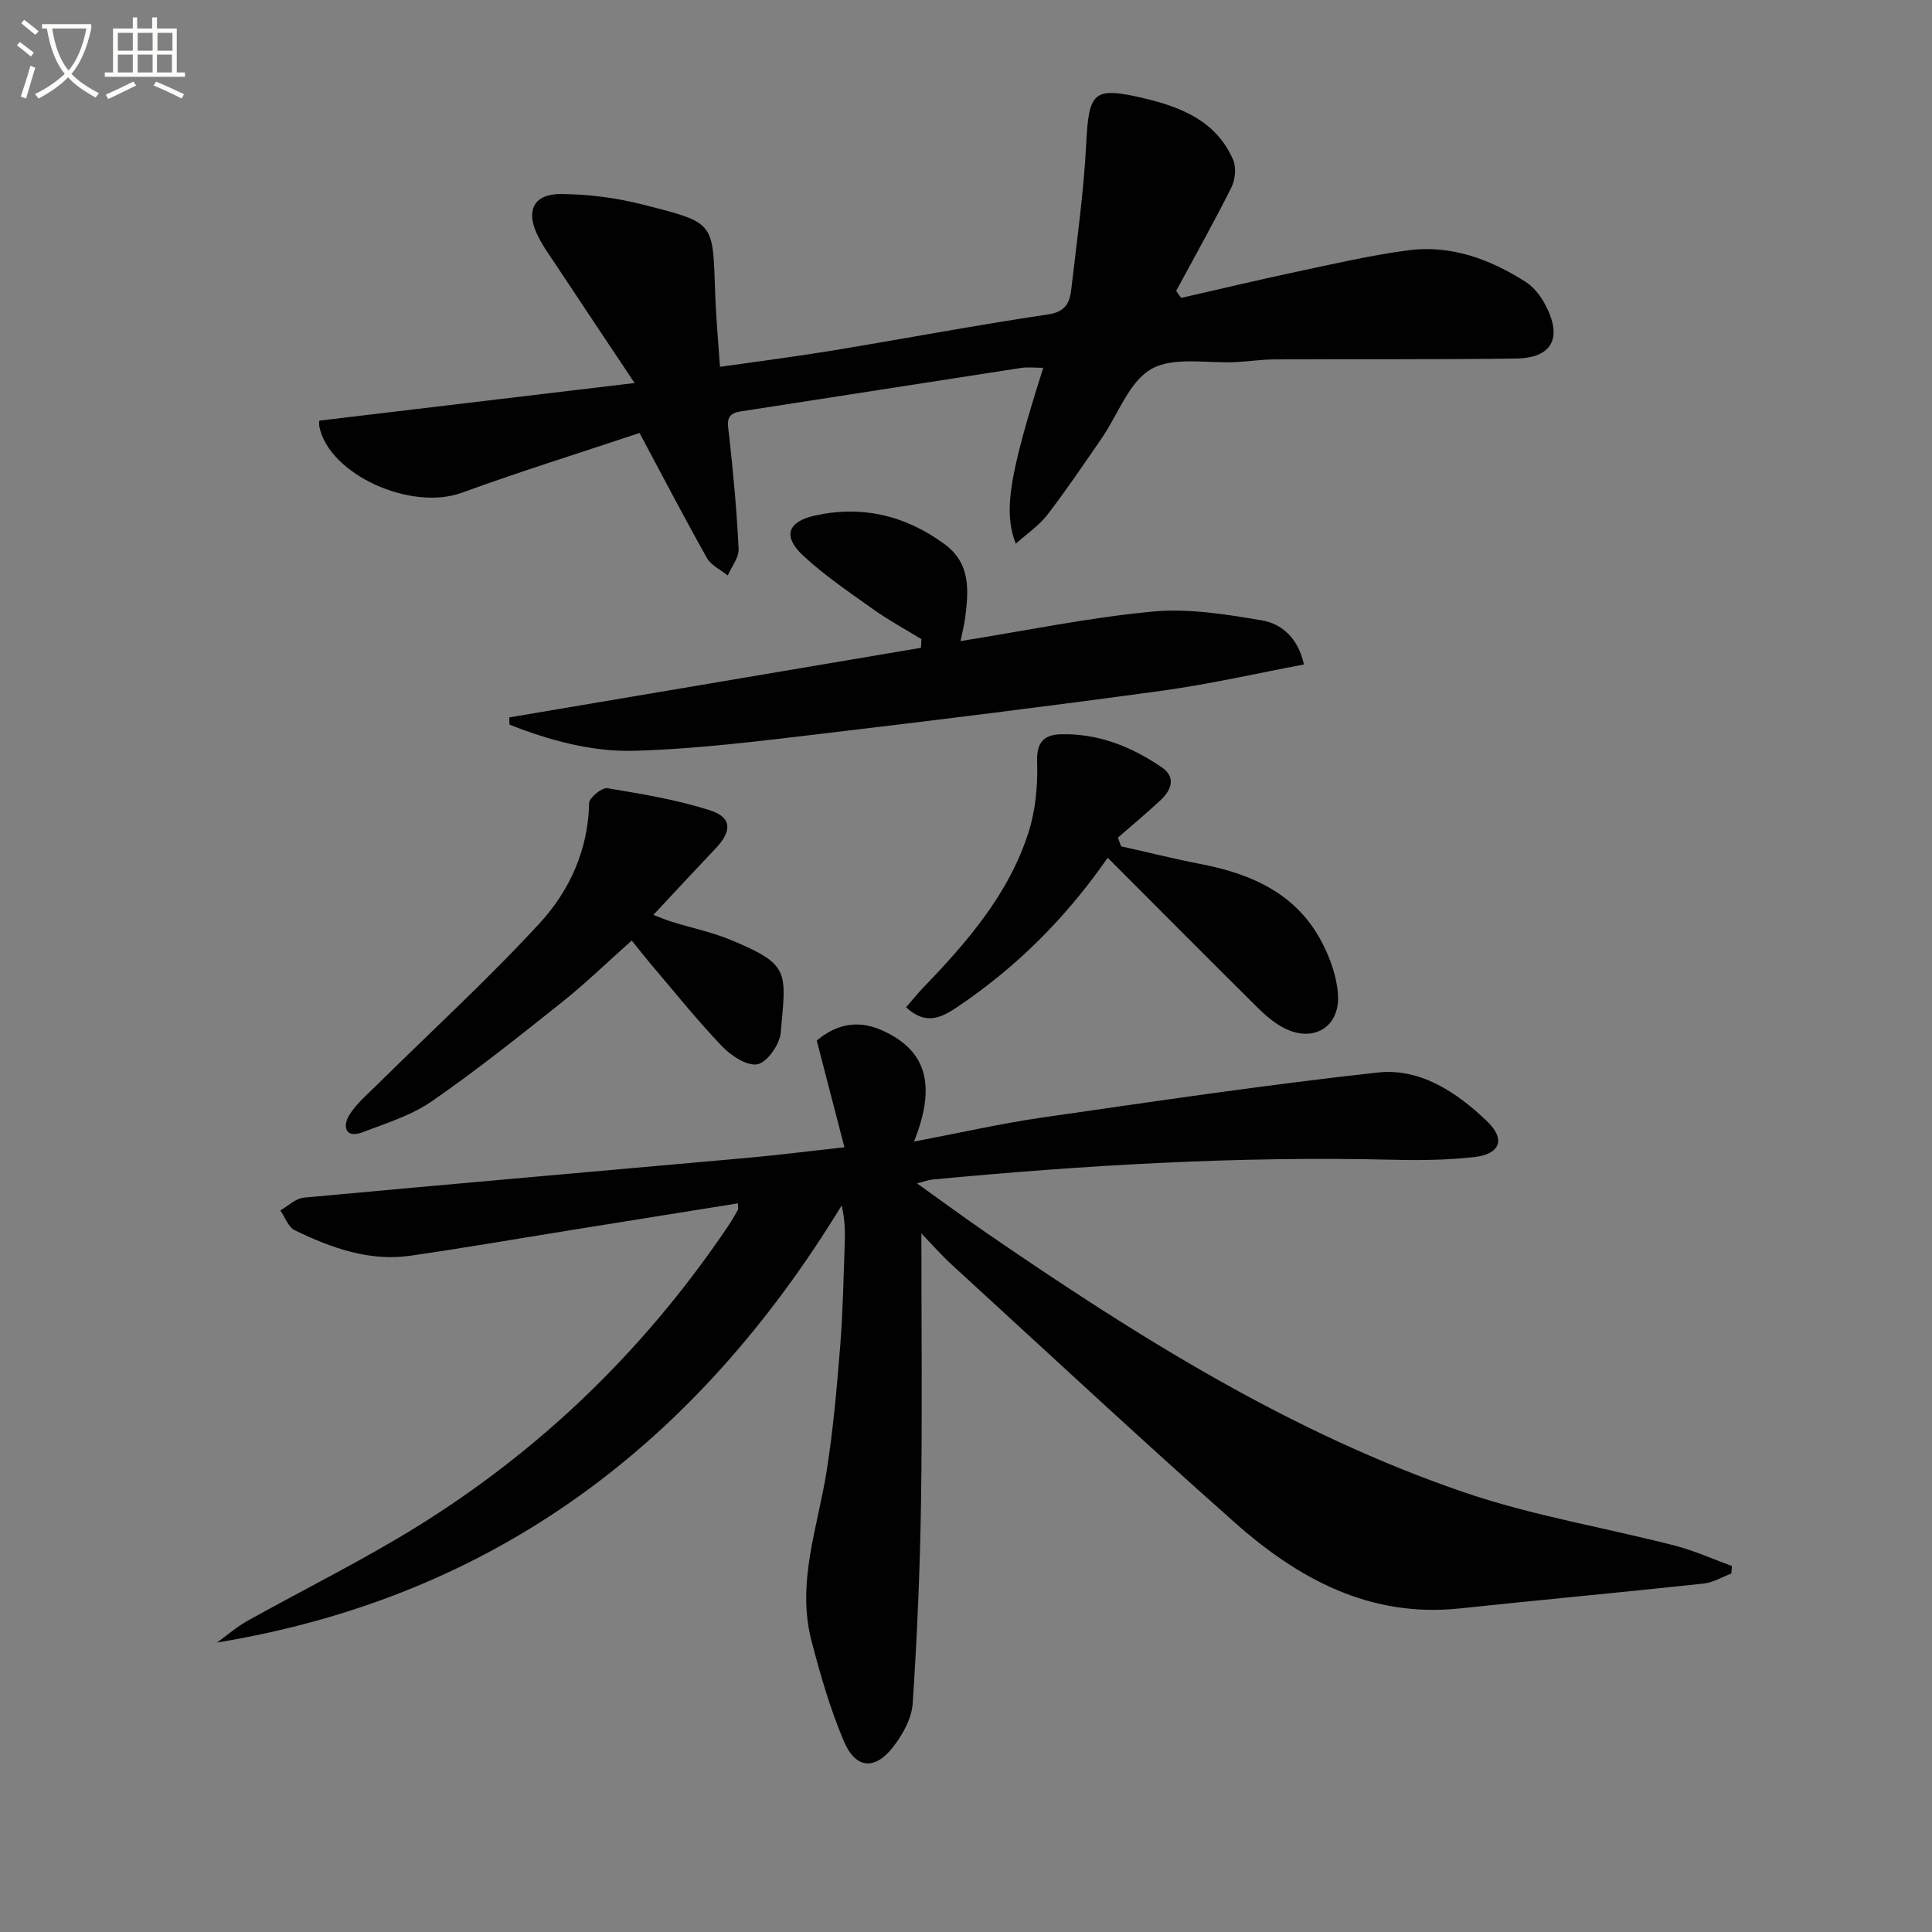
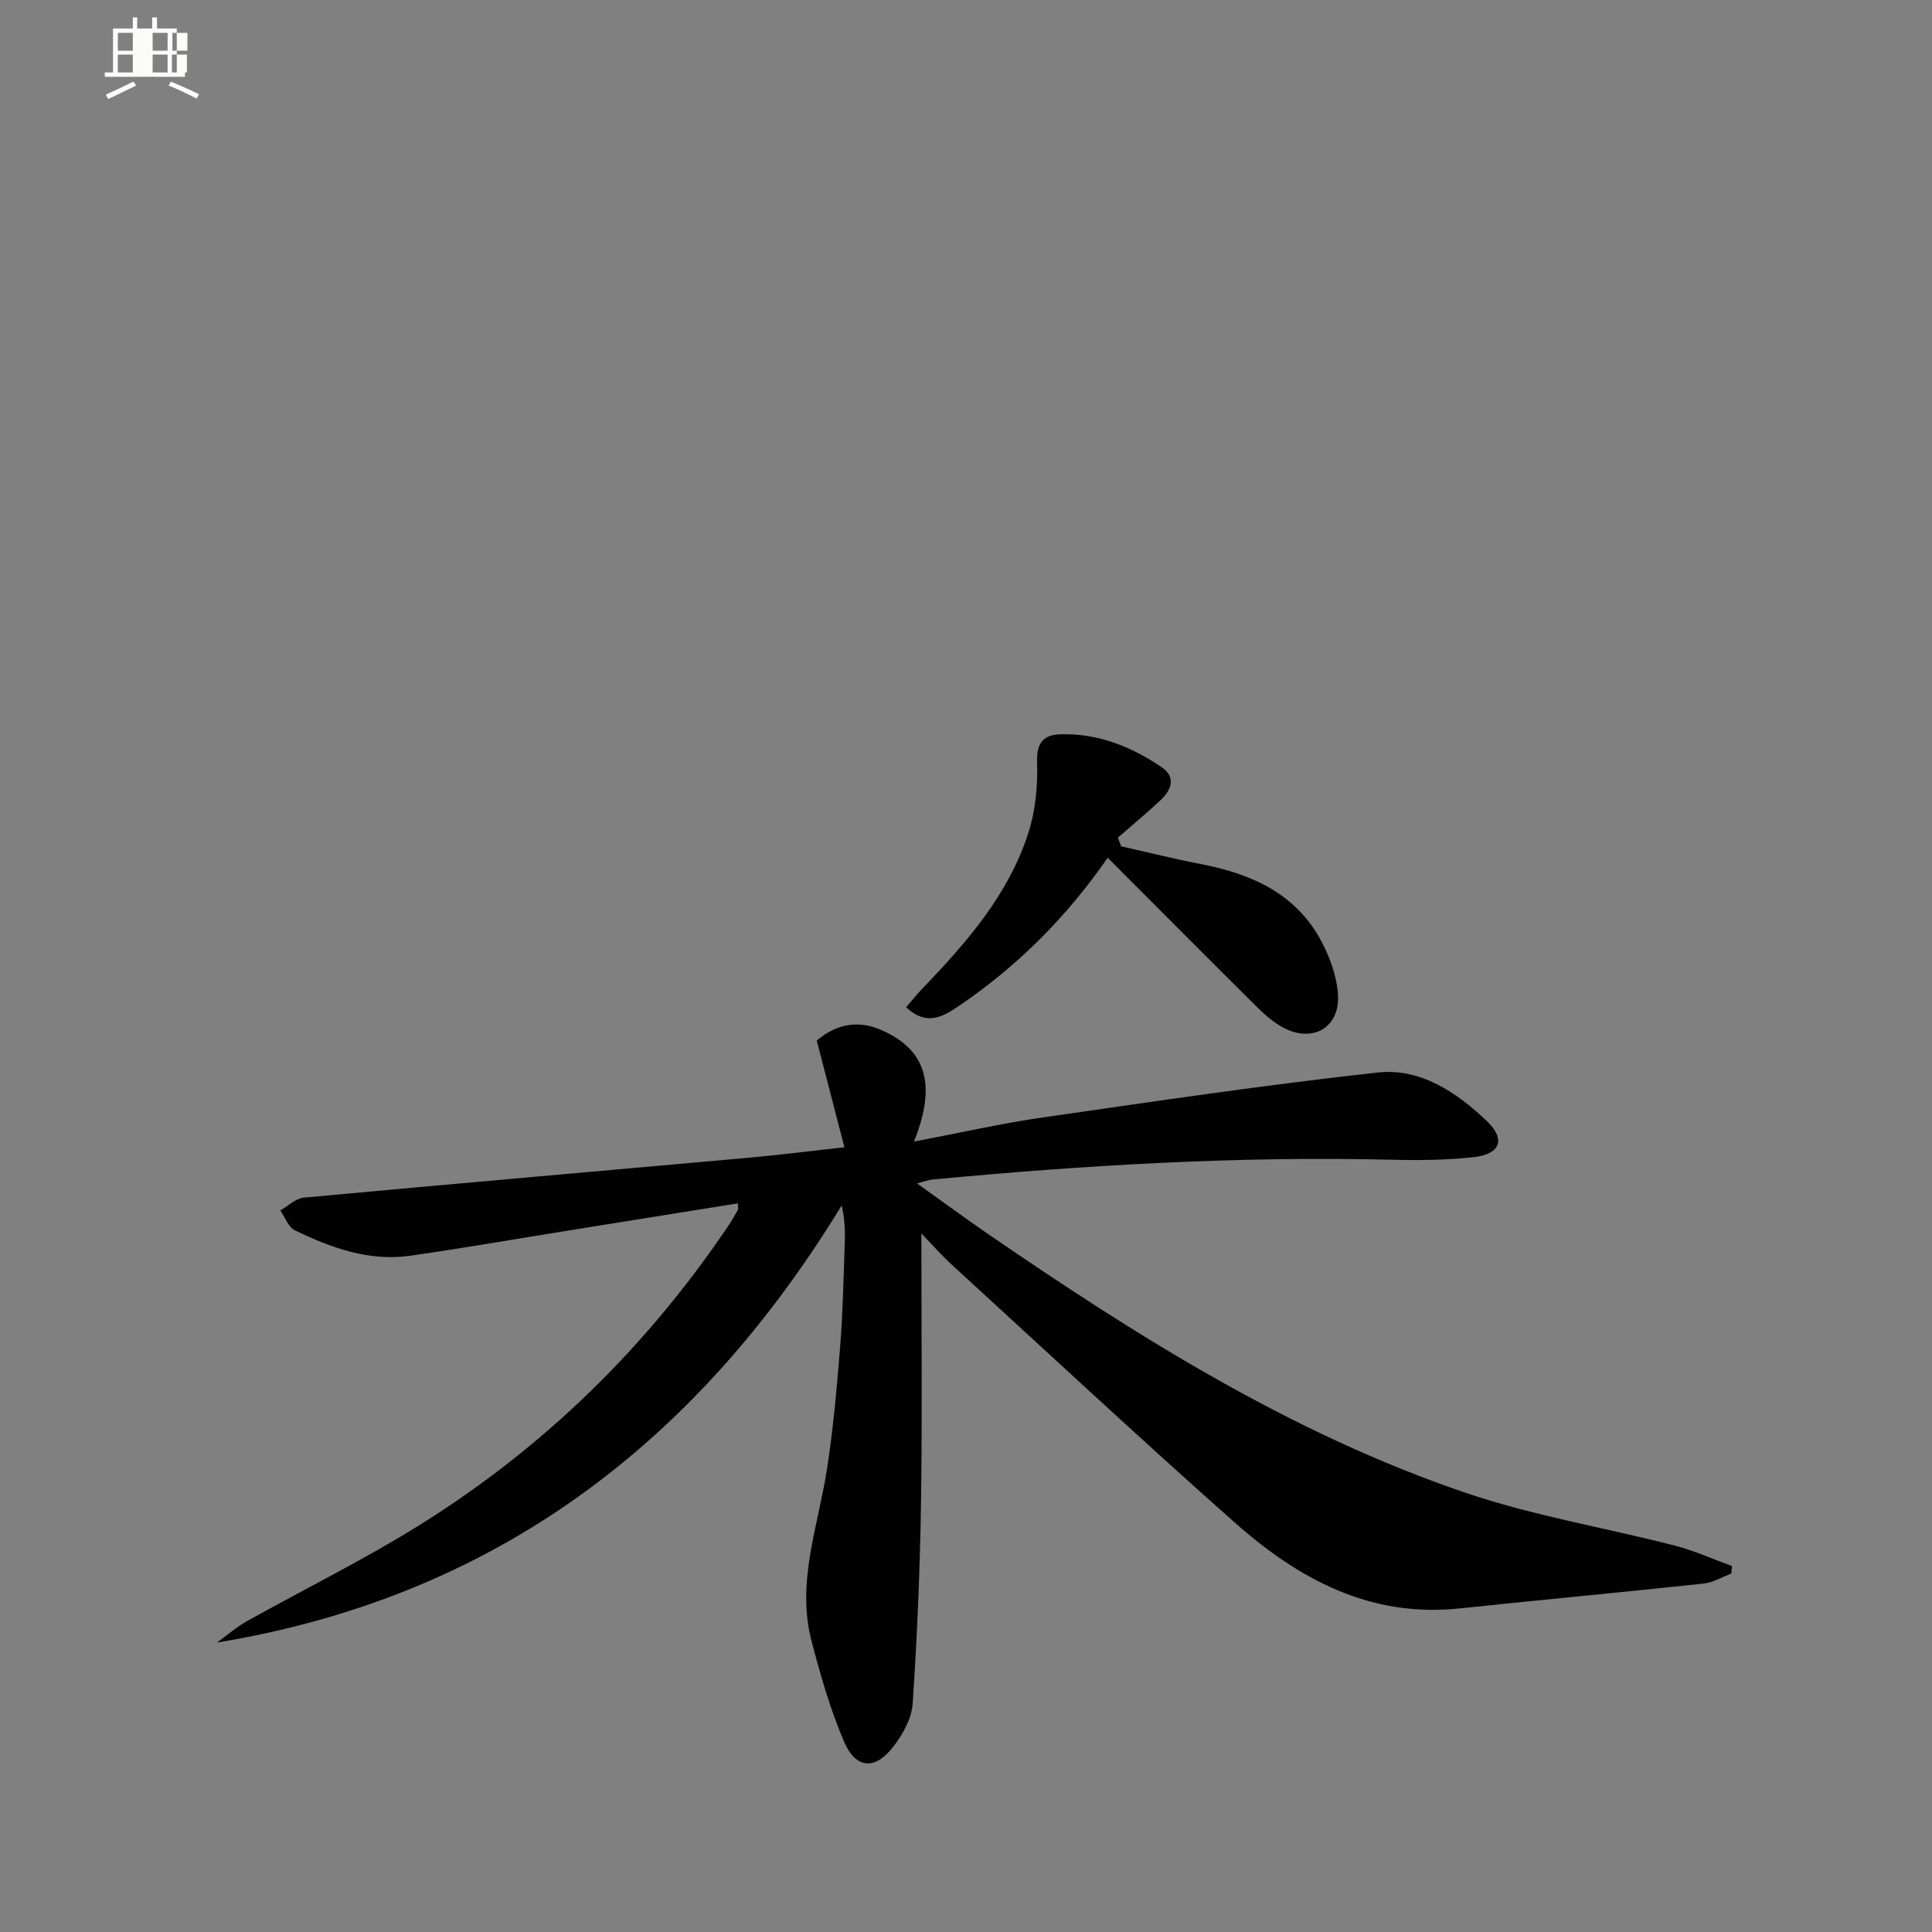
<svg xmlns="http://www.w3.org/2000/svg" enable-background="new 0 0 400 400" viewBox="0 0 400 400">
  <rect x="0" y="0" width="400" height="400" fill="#808080" stroke="none" />
-   <path d="m6.4 11.7c-1-.8-1.9-1.6-2.9-2.3l.6-.7c.9.7 1.9 1.4 2.9 2.2zm-2.1 8.3c.7-2.1 1.4-4.2 2-6.4.2.1.6.3 1 .4-.7 2.3-1.3 4.4-1.9 6.4zm3-12.8c-1.1-.9-2.1-1.7-2.9-2.4l.6-.7c1 .8 2 1.5 3 2.4zm1.4-1.3v-.9h10.2v.9c-.9 4.2-2.3 7.3-4.1 9.4 1.3 1.4 3.2 2.7 5.7 4-.2.2-.4.5-.7.9-2.5-1.4-4.4-2.7-5.7-4.2-1.4 1.5-3.5 3-6.1 4.4 0 0 0 0-.1-.1-.3-.4-.5-.7-.7-.8 2.7-1.3 4.7-2.8 6.2-4.2-1.8-2.2-3-5.3-3.7-9.4zm9.2 0h-7.1c.6 3.8 1.7 6.7 3.4 8.7 1.7-2 2.9-4.8 3.7-8.7z" fill="#fbfcfa" />
-   <path d="m31.6 3.6h.9v2.3h4.1v9.1h1.7v.9h-16.6v-.9h1.7v-9.1h4.1v-2.3h.9v2.3h3.1v-2.3zm-4 13.3.6.8c-1.9.9-3.8 1.9-5.8 2.8-.2-.3-.3-.6-.5-.9 2-.9 3.9-1.8 5.7-2.7zm-3.2-10.1v3.7h3.1v-3.7zm0 4.5v3.7h3.1v-3.7zm4.1-4.5v3.7h3.1v-3.7zm0 4.5v3.7h3.1v-3.7zm9.1 9.1c-2.1-1.1-4.1-2-5.8-2.7l.5-.8c2.2.9 4.1 1.8 5.8 2.6zm-1.9-13.6h-3.1v3.7h3.1zm-3.2 4.5v3.7h3.1v-3.7z" fill="#fbfcfa" />
+   <path d="m31.6 3.6h.9v2.3h4.1v9.1h1.7v.9h-16.6v-.9h1.7v-9.1h4.1v-2.3h.9v2.3h3.1v-2.3zm-4 13.3.6.8c-1.9.9-3.8 1.9-5.8 2.8-.2-.3-.3-.6-.5-.9 2-.9 3.9-1.8 5.7-2.7zm-3.2-10.1v3.7h3.1v-3.7zm0 4.5v3.7h3.1v-3.7m4.1-4.5v3.7h3.1v-3.7zm0 4.5v3.7h3.1v-3.7zm9.1 9.1c-2.1-1.1-4.1-2-5.8-2.7l.5-.8c2.2.9 4.1 1.8 5.8 2.6zm-1.9-13.6h-3.1v3.7h3.1zm-3.2 4.5v3.7h3.1v-3.7z" fill="#fbfcfa" />
  <g fill="#010101">
    <path d="m190.76 255.37c0 19.05.2 37.31-.07 55.57-.21 13.93-.8 27.86-1.73 41.76-.2 3.07-2.04 6.38-3.99 8.91-3.8 4.94-7.8 4.66-10.24-1.07-2.84-6.66-4.86-13.71-6.7-20.74-3.18-12.1 1.29-23.62 3.14-35.36 1.34-8.51 2.09-17.12 2.78-25.71.57-7.12.69-14.28.95-21.43.09-2.44.01-4.88-.64-7.73-29.94 49.1-71.68 81.03-129.33 90.5 2.11-1.52 4.09-3.26 6.34-4.51 10.18-5.66 20.59-10.91 30.62-16.8 27.85-16.36 50.75-38.07 68.82-64.85.74-1.1 1.41-2.25 2.05-3.4.14-.25.02-.64.02-1.37-11.52 1.85-22.95 3.68-34.37 5.51-11.14 1.79-22.25 3.72-33.42 5.33-8.57 1.24-16.42-1.63-23.95-5.26-1.35-.65-2.02-2.7-3-4.11 1.61-.91 3.16-2.49 4.84-2.65 30.62-2.84 61.26-5.49 91.89-8.24 6.26-.56 12.49-1.36 20.06-2.19-1.95-7.5-3.78-14.58-5.73-22.09 3.69-3.12 8.13-4.46 13.31-2.21 10.57 4.59 10.89 12.85 6.83 23.12 9.69-1.84 18.04-3.75 26.5-4.97 23.15-3.33 46.29-6.78 69.53-9.33 8.79-.96 16.32 4.09 22.56 10.05 3.96 3.78 2.8 6.86-2.67 7.47-5.6.62-11.3.68-16.94.54-31.83-.77-63.53 1.11-95.19 4.1-.77.07-1.51.37-3.17.8 5.23 3.73 9.72 7.04 14.32 10.21 31.18 21.42 63.15 41.56 99.2 53.83 14.07 4.79 28.92 7.23 43.37 10.95 4.04 1.04 7.9 2.8 11.84 4.23-.05.52-.09 1.04-.14 1.56-1.9.71-3.76 1.86-5.72 2.07-16.84 1.81-33.7 3.37-50.54 5.15-18.55 1.96-33.38-6.11-46.52-17.76-19.8-17.54-39.15-35.59-58.66-53.45-2.07-1.9-3.94-4.04-6.25-6.43z" />
-     <path d="m132.41 89.64c-12.11 4.05-24.58 7.93-36.84 12.39-10.46 3.8-27.31-3.7-29.44-13.62-.13-.63-.02-1.3-.02-1.32 21.42-2.56 42.61-5.09 65.28-7.79-6-9-11.16-16.7-16.27-24.43-1.46-2.2-3.06-4.38-4.11-6.78-2.06-4.73-.28-7.94 5.04-7.92 5.59.03 11.32.74 16.74 2.11 15.48 3.94 14.74 3.47 15.29 18.74.17 4.79.62 9.56.98 14.93 7.91-1.13 15.41-2.08 22.86-3.3 15.05-2.48 30.04-5.31 45.12-7.56 3.6-.54 4.44-2.47 4.75-5.14 1.16-10.05 2.58-20.1 3.1-30.19.55-10.79 1.46-11.86 11.88-9.43 7.84 1.84 15.07 4.76 18.54 12.76.69 1.59.43 4.12-.37 5.73-3.62 7.23-7.59 14.29-11.43 21.41.34.48.68.97 1.03 1.45 7.99-1.82 15.96-3.73 23.97-5.43 7.62-1.62 15.23-3.38 22.94-4.42 8.89-1.19 17 1.8 24.41 6.52 1.73 1.1 3.17 3.01 4.14 4.87 3.54 6.77 1.34 10.91-6.13 11.01-16.65.23-33.3.1-49.95.18-2.65.01-5.29.41-7.95.55-5.95.33-12.94-1.2-17.58 1.43-4.65 2.64-6.91 9.44-10.3 14.35-3.68 5.34-7.31 10.72-11.26 15.86-1.71 2.22-4.17 3.86-6.52 5.97-2.61-6.72-1.38-14.12 5.68-36.42-1.67 0-3.18-.19-4.62.03-19.35 2.97-38.68 6.03-58.03 9-3.19.49-2.7 2.29-2.42 4.7.9 7.9 1.61 15.83 2 23.77.09 1.79-1.46 3.66-2.25 5.5-1.46-1.19-3.44-2.09-4.31-3.62-4.62-8.21-8.97-16.58-13.95-25.89z" />
-     <path d="m198.87 132.73c13.66-2.18 26.65-4.88 39.77-6.11 7.41-.7 15.13.56 22.56 1.81 4.09.69 7.52 3.55 8.77 9.14-9.78 1.84-19.47 4.07-29.27 5.42-23.51 3.22-47.07 6.14-70.63 8.93-12.87 1.52-25.78 3.15-38.7 3.52-8.83.25-17.59-2.14-25.88-5.41-.02-.5-.03-1-.05-1.5 28.42-4.8 56.83-9.61 85.25-14.41.02-.6.05-1.2.07-1.8-3.3-2.02-6.73-3.87-9.87-6.11-5-3.56-10.14-7.02-14.61-11.18-4.28-3.98-3.22-7.03 2.4-8.28 9.81-2.17 18.74-.05 26.84 5.88 5.51 4.03 5.03 9.66 4.29 15.38-.18 1.4-.55 2.78-.94 4.72z" />
-     <path d="m130.79 194.73c-5.21 4.64-9.62 8.92-14.4 12.73-8.84 7.04-17.68 14.11-26.96 20.53-4.26 2.95-9.5 4.58-14.43 6.45-3.47 1.31-4.05-1.25-2.78-3.41 1.47-2.49 3.87-4.47 5.98-6.56 11.21-11.08 22.87-21.75 33.53-33.33 6.2-6.74 10.05-15.18 10.24-24.87.02-1.11 2.65-3.26 3.77-3.08 7.15 1.18 14.37 2.38 21.24 4.57 4.56 1.45 4.61 4.29 1.21 7.87-4.22 4.46-8.4 8.95-12.92 13.79 1.3.49 2.55 1.03 3.83 1.43 4.1 1.27 8.36 2.15 12.3 3.79 12.26 5.11 11.36 6.49 10.24 19.17-.22 2.43-2.76 6.09-4.79 6.53-2.14.45-5.5-1.77-7.37-3.73-5.17-5.4-9.84-11.26-14.7-16.96-1.29-1.54-2.52-3.11-3.99-4.92z" />
    <path d="m229.34 177.59c-8.69 12.51-18.89 22.63-30.99 30.8-3.27 2.21-6.61 4.05-10.75.15 1.16-1.34 2.23-2.68 3.41-3.91 9.15-9.51 17.81-19.44 21.92-32.25 1.48-4.61 1.95-9.76 1.79-14.63-.14-4.08 1.44-5.64 4.91-5.73 7.74-.2 14.65 2.57 20.91 6.85 2.96 2.02 2.02 4.66-.21 6.75-2.87 2.69-5.91 5.21-8.88 7.8.22.6.44 1.2.66 1.8 5.54 1.24 11.05 2.62 16.62 3.7 10.53 2.04 19.74 6.18 24.95 16.16 1.72 3.29 3.07 7.09 3.33 10.75.48 6.91-5.23 10.22-11.38 6.9-2.01-1.08-3.81-2.67-5.44-4.29-10.15-10.07-20.24-20.22-30.85-30.85z" />
  </g>
</svg>